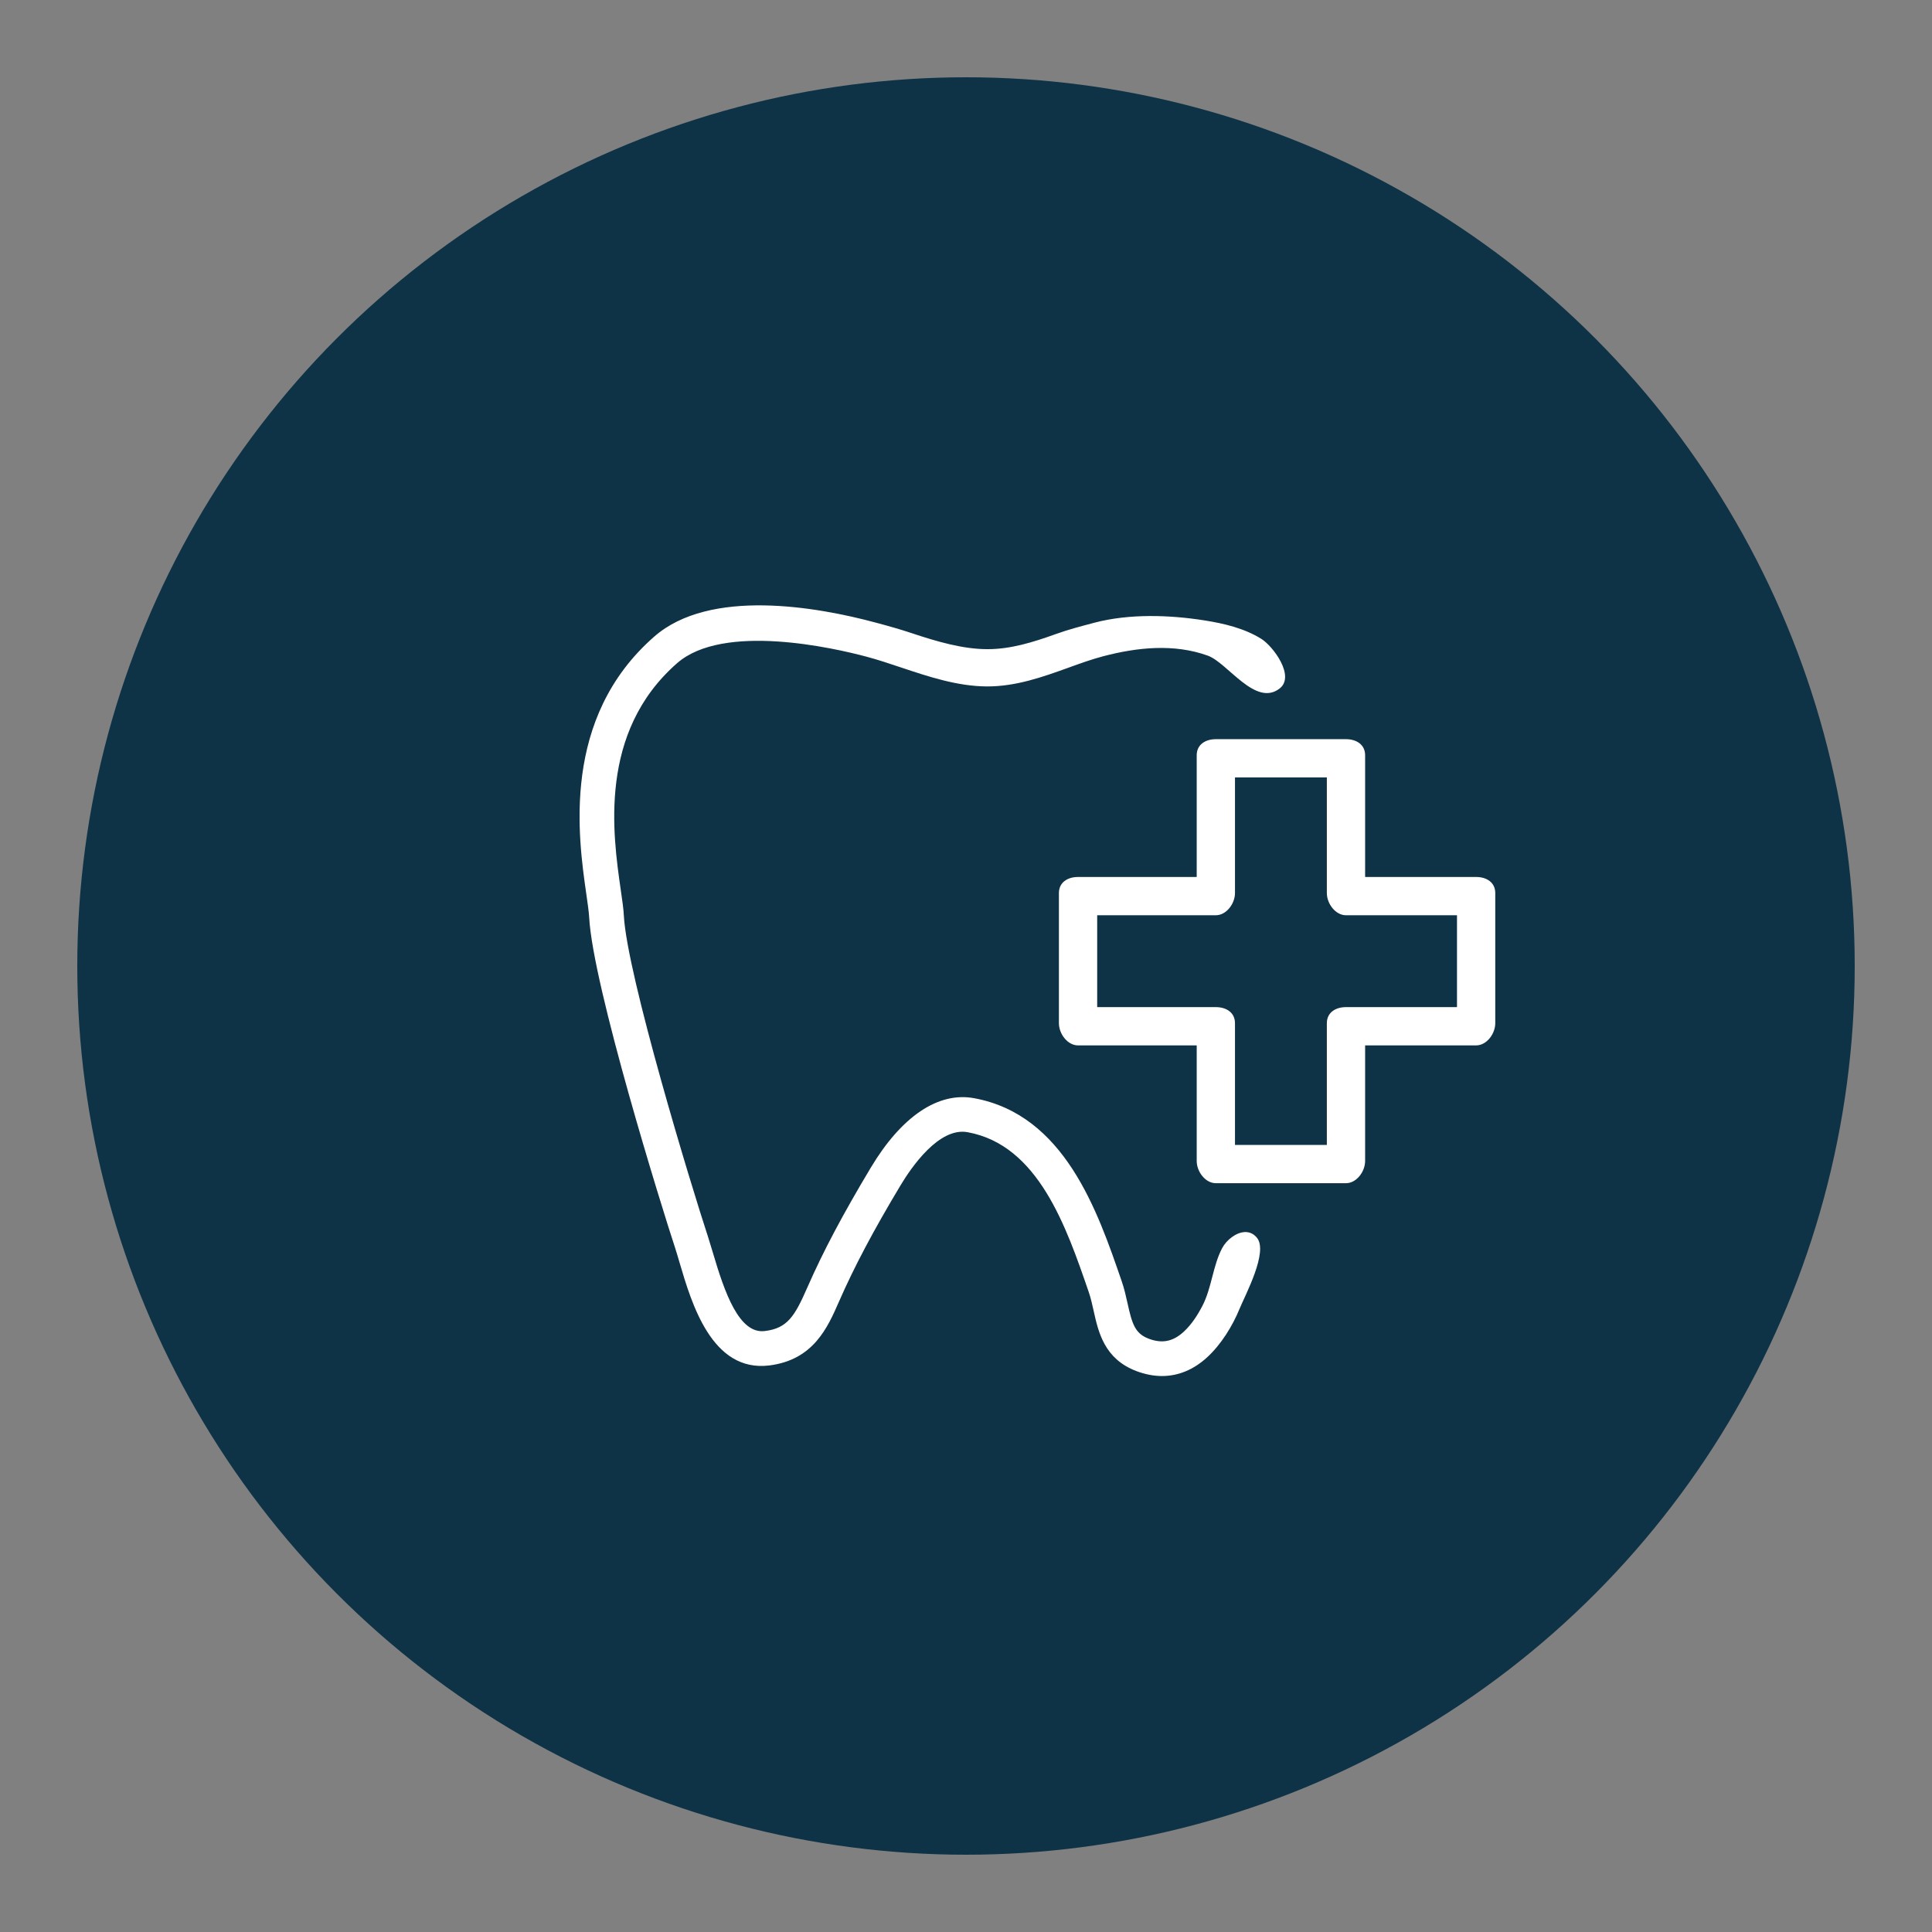
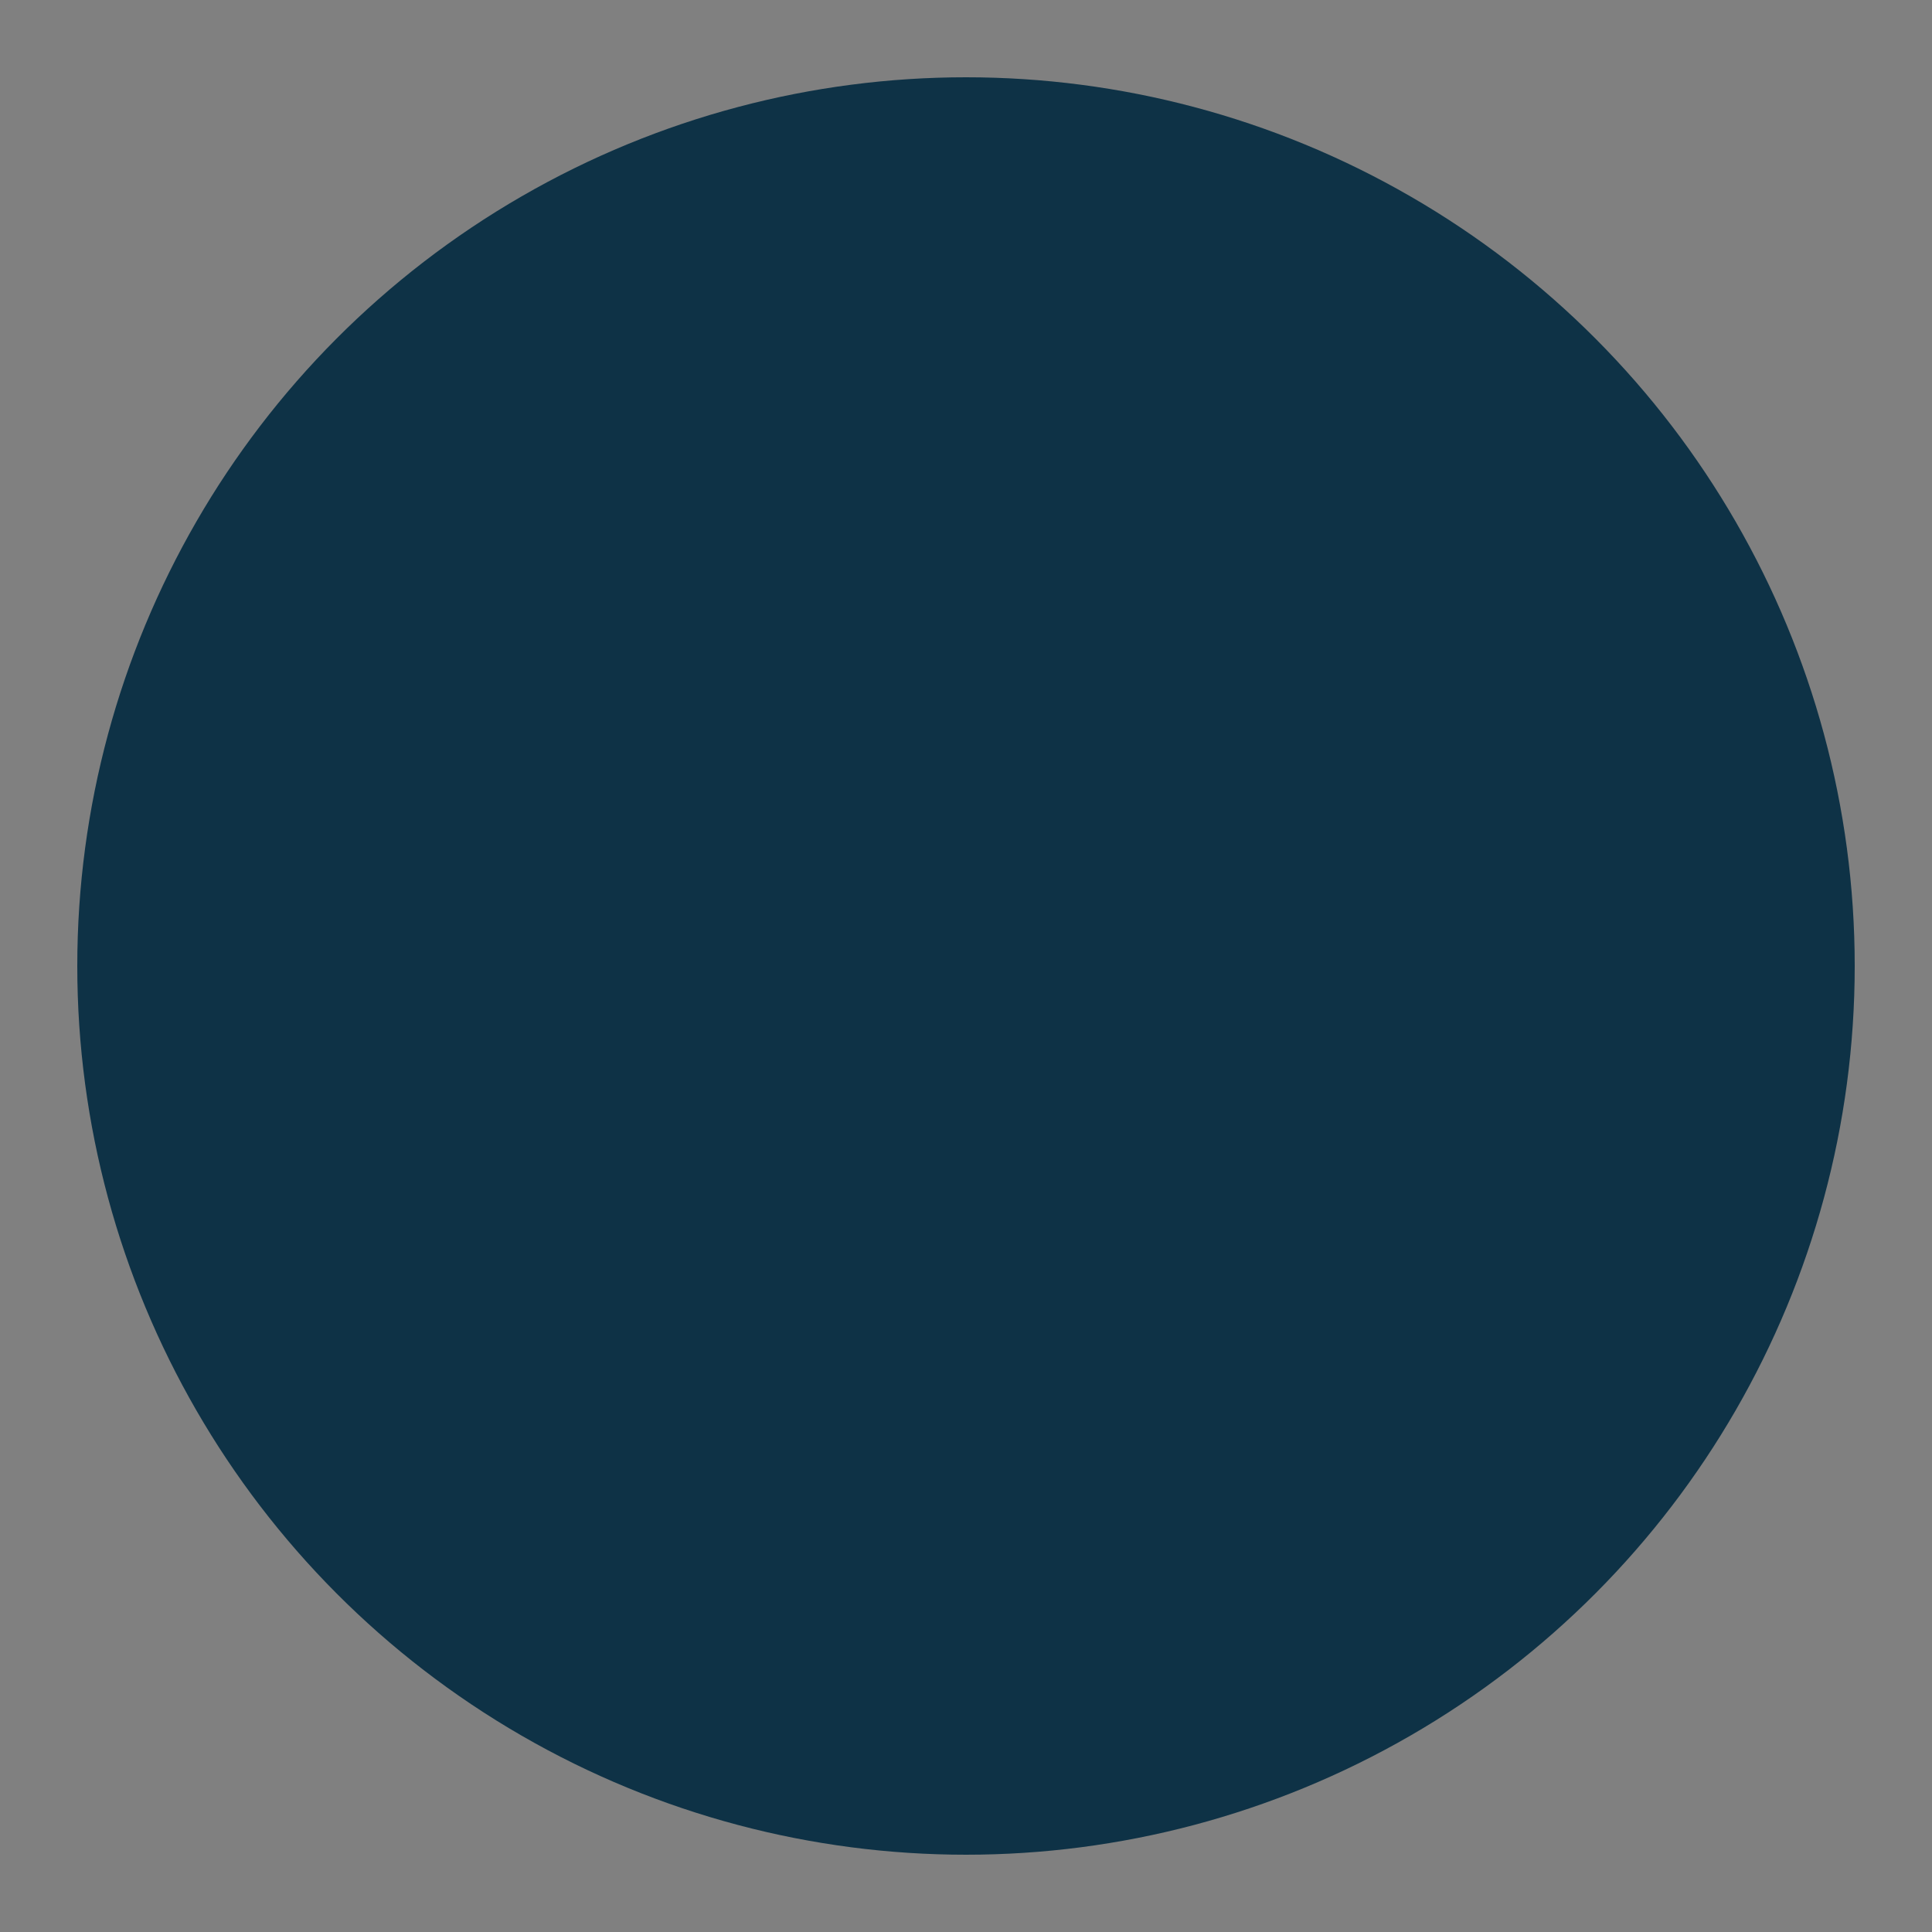
<svg xmlns="http://www.w3.org/2000/svg" width="300" height="300" viewBox="0 0 300 300" fill="none">
  <rect x="0" y="0" width="300" height="300" fill="#808080" stroke="none" />
  <circle cx="150" cy="150" r="138" fill="#0e3246" />
  <g clip-path="url(#clip0_330_91)">
    <path d="M191.292 192.094C190.65 192.558 190.103 193.188 189.771 193.818 188.32 196.564 188.154 200.011 186.692 202.805 185.943 204.243 185.028 205.658 183.827 206.775 182.151 208.321 180.463 208.665 178.359 207.869 176.207 207.049 175.779 205.503 175.078 202.353 174.828 201.236 174.579 200.083 174.162 198.906 170.418 188.005 165.283 173.075 151.22 170.519 145.668 169.52 139.986 173.348 135.208 181.325 130.857 188.588 127.814 194.329 125.353 199.94 123.403 204.398 122.262 206.252 118.779 206.68 114.761 207.203 112.515 200.677 110.708 194.555 110.434 193.64 110.185 192.808 109.959 192.106 107.332 184.13 97.358 151.356 96.871 142.179 96.823 141.11 96.621 139.79 96.383 138.126 95.159 129.591 92.877 113.709 105.144 102.975 112.348 96.675 129.502 100.621 134.578 101.976 136.313 102.44 138.061 103.023 139.903 103.641 144.206 105.079 148.664 106.565 153.253 106.589 157.746 106.601 161.859 105.138 165.818 103.712 167.72 103.023 169.526 102.369 171.345 101.893 176.611 100.514 182.317 99.92 187.548 101.81 190.626 102.916 194.93 109.81 198.686 106.922 201.171 105.02 197.688 100.336 195.845 99.195 193.23 97.566 190.08 96.817 187.072 96.342 181.604 95.474 175.375 95.272 169.966 96.686 167.91 97.233 165.913 97.745 163.975 98.446 160.349 99.754 156.914 100.8 153.395 100.8H153.288C149.556 100.8 145.514 99.635 141.603 98.327 139.76 97.709 137.847 97.174 135.968 96.675 126.839 94.214 110.232 91.29 101.59 98.85c-14.467 12.66-11.816 31.133-10.544 40.001C91.26 140.325 91.438 141.609 91.486 142.441 92.033 153.021 102.862 187.827 104.835 193.782 105.049 194.436 105.275 195.221 105.525 196.065 107.403 202.448 110.553 213.099 119.433 212.03 126.316 211.174 128.515 206.145 130.286 202.092 132.652 196.695 135.588 191.143 139.82 184.082 141.472 181.325 145.787 174.977 150.257 175.809 161.217 177.806 165.568 190.466 169.063 200.641 169.372 201.533 169.586 202.496 169.812 203.506 170.549 206.847 171.476 211.007 176.445 212.897 177.8 213.408 179.143 213.67 180.427 213.67 182.971 213.67 185.36 212.683 187.476 210.734 189.604 208.772 191.387 205.908 192.481 203.221 193.349 201.105 196.974 194.389 195.179 192.201 194.098 190.87 192.517 191.203 191.292 192.094z" fill="#fff" />
    <path d="M209.004 183.726H188.796C187.155 183.726 185.824 181.919 185.824 180.278V162.329H167.399C165.758 162.329 164.427 160.522 164.427 158.881V138.673C164.427 137.032 165.758 136.176 167.399 136.176h18.425V117.275C185.824 115.635 187.155 114.779 188.796 114.779h20.208C210.645 114.779 211.976 115.635 211.976 117.275v18.901h17.237C230.853 136.176 232.185 137.032 232.185 138.673v20.208C232.185 160.522 230.853 162.329 229.213 162.329H211.976v17.949C211.976 181.919 210.645 183.726 209.004 183.726zM191.768 177.782h14.264V158.881C206.032 157.241 207.364 156.385 209.004 156.385h17.237V142.12H209.004C207.364 142.12 206.032 140.313 206.032 138.673v-17.95H191.768v17.95C191.768 140.313 190.436 142.12 188.796 142.12H170.37v14.265h18.426C190.436 156.385 191.768 157.241 191.768 158.881v18.901z" fill="#fff" />
  </g>
  <defs>
    <clipPath id="clip0_330_91">
-       <rect width="142.185" height="119.67" fill="#fff" transform="translate(90 94)" />
-     </clipPath>
+       </clipPath>
  </defs>
</svg>